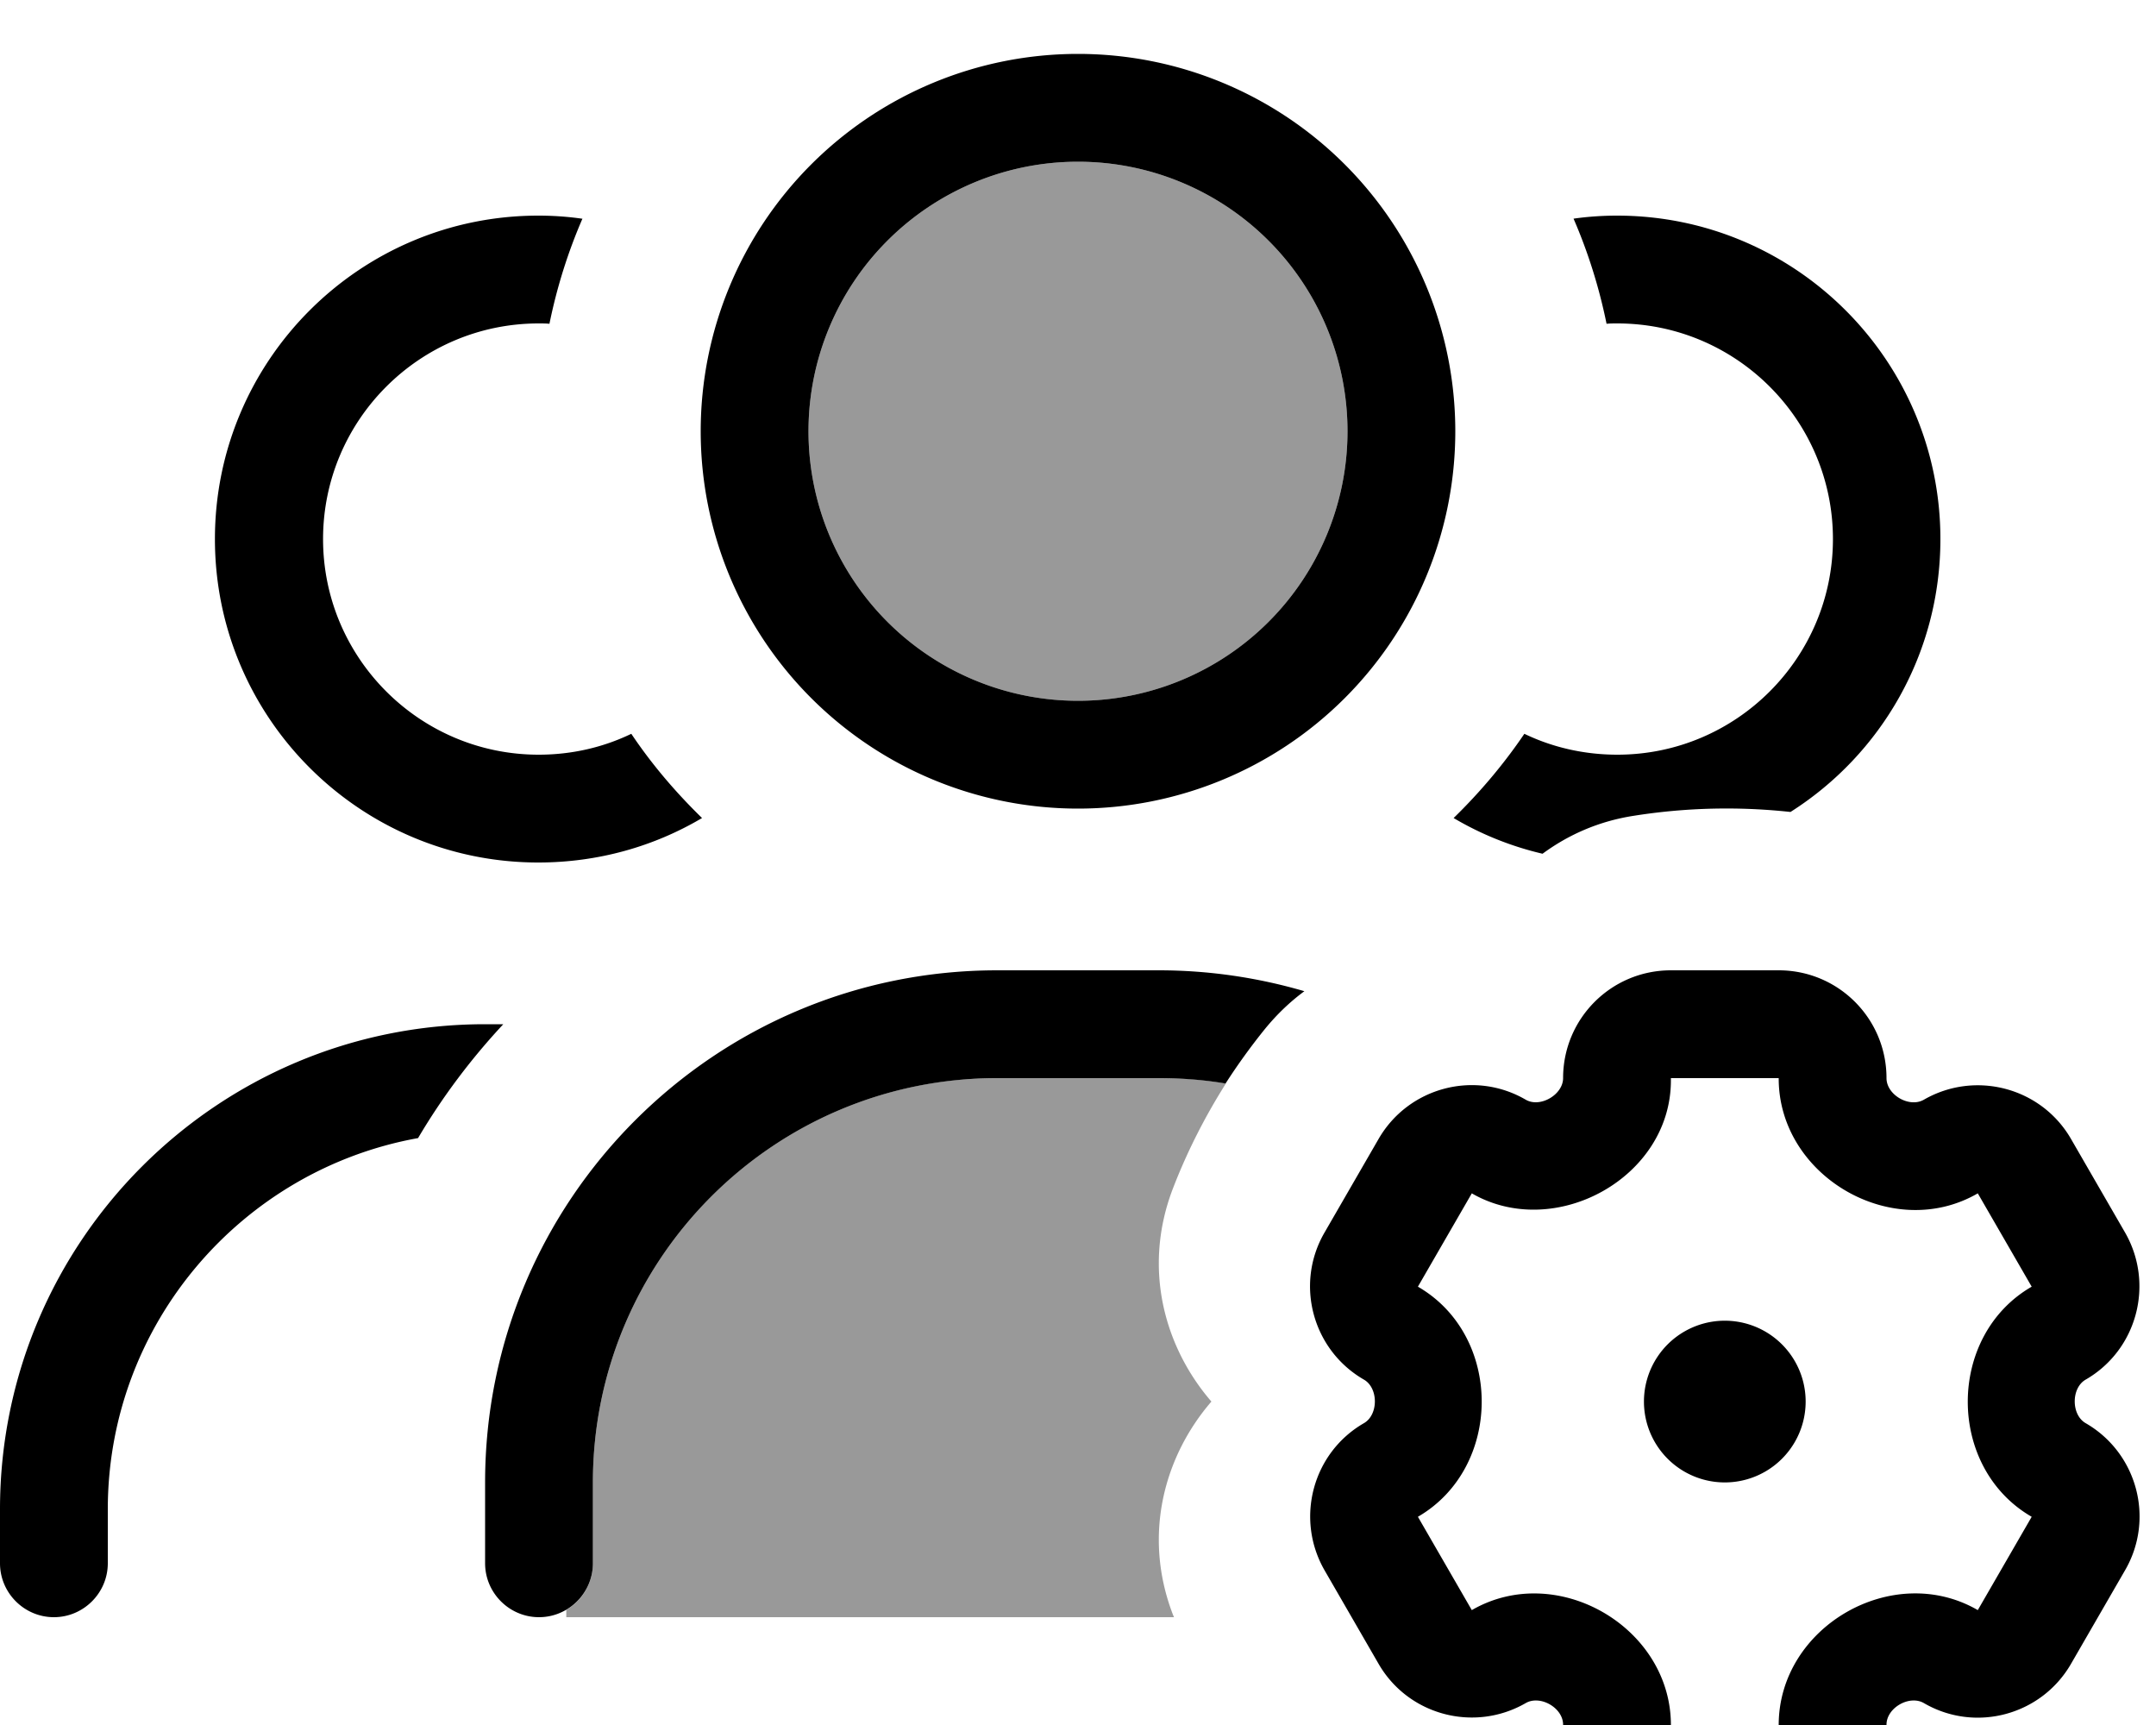
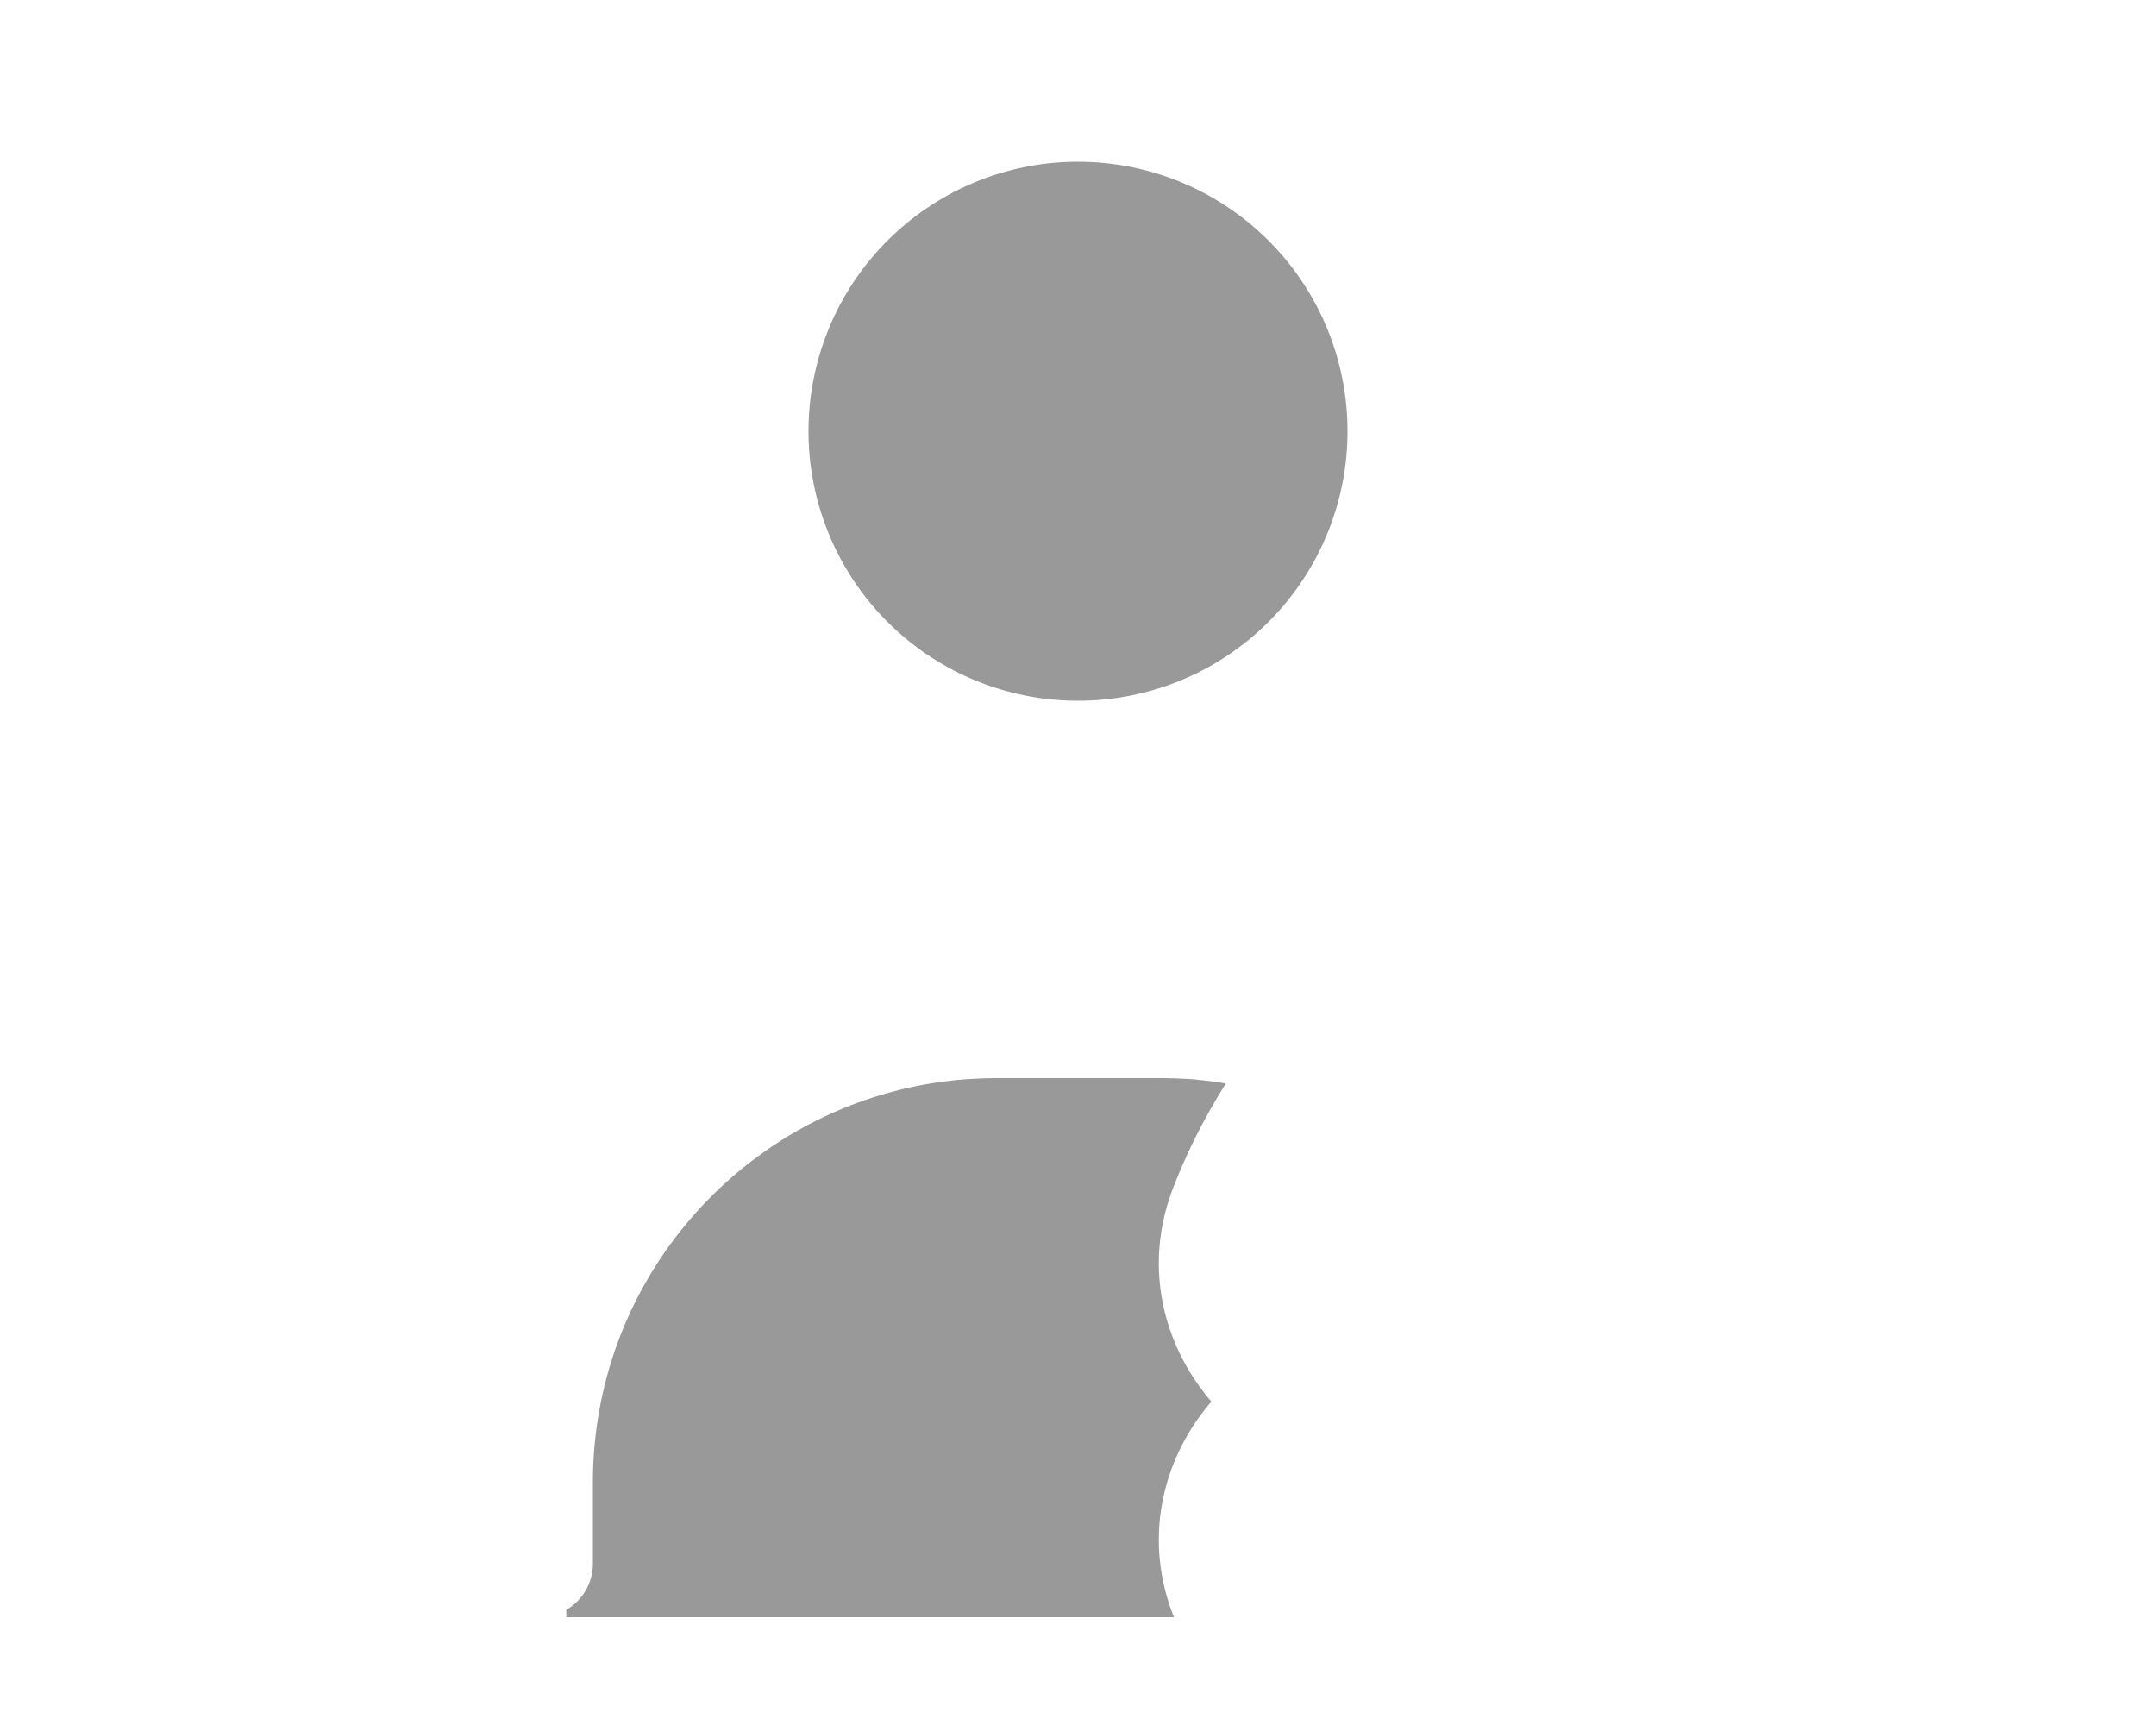
<svg xmlns="http://www.w3.org/2000/svg" viewBox="0 0 640 512">
  <path style="fill:currentColor;opacity:.4" d="M168 477.9c4.8-2.8 8-7.9 8-13.9l0-24c0-62.5 47.7-113.8 108.7-119.5 3.7-.3 7.5-.5 11.3-.5l48 0c3.2 0 6.3 .1 9.5 .3 3.5 .3 6.9 .7 10.4 1.3-6.2 9.8-11.5 20.2-15.7 31.1-9.1 23.6-2.6 47.1 11.4 63.3-14 16.2-20.5 39.7-11.4 63.3l.3 .7-180.4 0 0-2.1zM400 128a80 80 0 1 1 -160 0 80 80 0 1 1 160 0z" />
-   <path style="fill:currentColor;opacity:1" d="M400 128a80 80 0 1 0 -160 0 80 80 0 1 0 160 0zm-192 0a112 112 0 1 1 224 0 112 112 0 1 1 -224 0zM176 440l0 24c0 8.8-7.2 16-16 16s-16-7.2-16-16l0-24c0-83.9 68.1-152 152-152l48 0c15 0 29.5 2.2 43.2 6.2-4.2 3.1-8.1 6.8-11.7 11.2-4.2 5.2-8.1 10.6-11.7 16.2-6.5-1.1-13.1-1.6-19.8-1.6l-48 0c-66.3 0-120 53.7-120 120zM531.5 241c-11.1-1.2-27.2-1.9-46.3 1.1-10.6 1.6-19.7 5.7-27.3 11.3-9.4-2.2-18.3-5.8-26.4-10.6 7.8-7.6 14.9-16 21-25 8.3 4 17.7 6.2 27.6 6.2 35.3 0 64-28.7 64-64s-28.7-64-64-64c-1.1 0-2.1 0-3.2 .1-2.2-10.8-5.5-21.3-9.8-31.2 4.2-.6 8.6-.9 12.9-.9 53 0 96 43 96 96 0 34.1-17.7 64-44.5 81zM172.9 64.9c-4.3 9.9-7.6 20.4-9.8 31.2-1.1-.1-2.1-.1-3.2-.1-35.3 0-64 28.7-64 64s28.7 64 64 64c9.9 0 19.2-2.2 27.5-6.2 6.1 9.1 13.2 17.4 21 25-14.2 8.4-30.8 13.2-48.6 13.2-53 0-96-43-96-96s43-96 96-96c4.4 0 8.7 .3 12.9 .9zM144 304l5.4 0c-9.6 10.3-18.1 21.6-25.3 33.8-52.3 9.4-92.1 55.2-92.1 110.2l0 16c0 8.8-7.2 16-16 16S0 472.8 0 464l0-16c0-79.5 64.5-144 144-144zm320 16c0-17.7 14.3-32 32-32l32 0c17.7 0 32 14.3 32 32 0 5 6.8 8.9 11.1 6.4 15.3-8.8 34.9-3.6 43.7 11.7l16 27.7c8.8 15.3 3.6 34.9-11.7 43.7-4.3 2.5-4.3 10.4 0 12.9 15.3 8.8 20.6 28.4 11.7 43.7l-16 27.7c-8.8 15.3-28.4 20.6-43.7 11.7-4.3-2.5-11.1 1.4-11.1 6.4 0 17.7-14.3 32-32 32l-32 0c-17.7 0-32-14.3-32-32 0-5-6.8-8.9-11.1-6.4-15.3 8.8-34.9 3.6-43.7-11.7l-16-27.7c-8.8-15.3-3.6-34.9 11.7-43.7 4.3-2.5 4.3-10.4 0-12.9-15.3-8.8-20.6-28.4-11.7-43.7l16-27.7c8.8-15.3 28.4-20.6 43.7-11.7 4.3 2.5 11.1-1.5 11.1-6.4zm64 0l-32 0 0 .7c0 28.9-34.5 47.7-59.1 33.5l-16 27.7c25.3 14.6 25.2 53.7 0 68.3l16 27.7c25.2-14.6 59.1 5 59.1 34.1l32 0c0-29.2 33.9-48.7 59.1-34.1l16-27.7c-25.3-14.6-25.3-53.7 0-68.3l-16-27.7c-25.2 14.6-59.1-5-59.1-34.1zm-40 96a24 24 0 1 1 48 0 24 24 0 1 1 -48 0z" />
</svg>